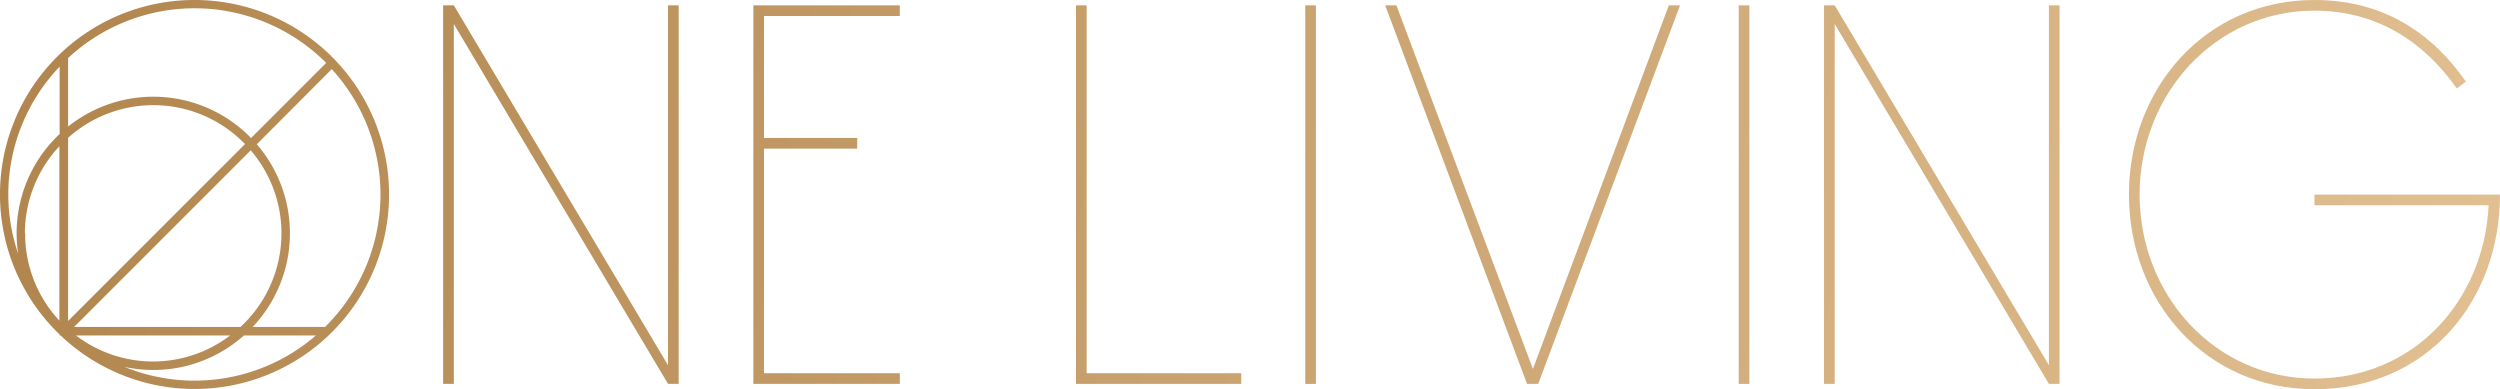
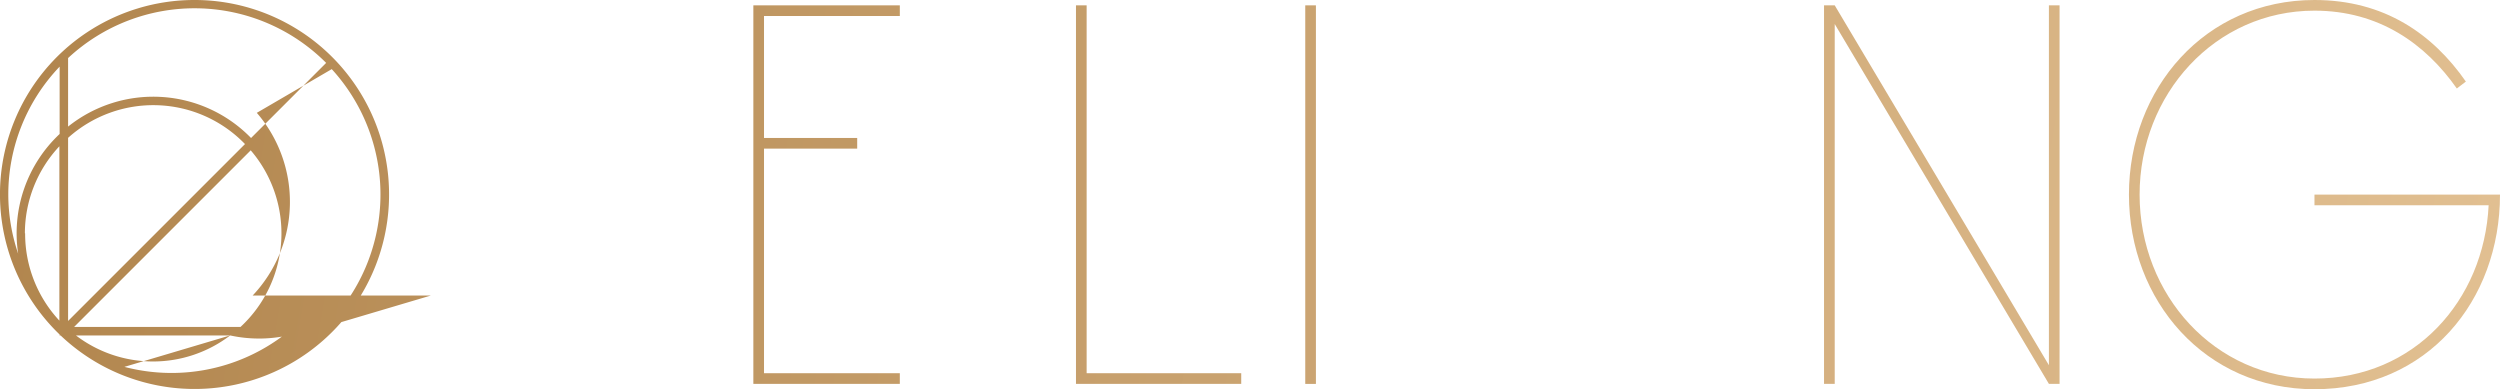
<svg xmlns="http://www.w3.org/2000/svg" xmlns:xlink="http://www.w3.org/1999/xlink" viewBox="0 0 602.87 93.86">
  <defs>
    <style>.cls-1{fill:url(#linear-gradient);}.cls-2{fill:url(#linear-gradient-2);}.cls-3{fill:url(#linear-gradient-3);}.cls-4{fill:url(#linear-gradient-4);}.cls-5{fill:url(#linear-gradient-5);}.cls-6{fill:url(#linear-gradient-6);}.cls-7{fill:url(#linear-gradient-7);}.cls-8{fill:url(#linear-gradient-8);}.cls-9{fill:url(#linear-gradient-9);}</style>
    <linearGradient id="linear-gradient" x1="-13.06" y1="21.66" x2="589.82" y2="124.37" gradientUnits="userSpaceOnUse">
      <stop offset="0" stop-color="#b0844c" />
      <stop offset="1" stop-color="#e1bf91" />
    </linearGradient>
    <linearGradient id="linear-gradient-2" x1="-11.25" y1="11.05" x2="591.63" y2="113.76" xlink:href="#linear-gradient" />
    <linearGradient id="linear-gradient-3" x1="-9.52" y1="0.88" x2="593.36" y2="103.6" xlink:href="#linear-gradient" />
    <linearGradient id="linear-gradient-4" x1="-7.96" y1="-8.27" x2="594.92" y2="94.44" xlink:href="#linear-gradient" />
    <linearGradient id="linear-gradient-5" x1="-5.97" y1="-19.97" x2="596.92" y2="82.74" xlink:href="#linear-gradient" />
    <linearGradient id="linear-gradient-6" x1="-5.01" y1="-25.58" x2="597.87" y2="77.13" xlink:href="#linear-gradient" />
    <linearGradient id="linear-gradient-7" x1="-3.67" y1="-33.47" x2="599.22" y2="69.24" xlink:href="#linear-gradient" />
    <linearGradient id="linear-gradient-8" x1="-1.13" y1="-48.36" x2="601.75" y2="54.35" xlink:href="#linear-gradient" />
    <linearGradient id="linear-gradient-9" x1="-15.55" y1="36.28" x2="587.33" y2="138.99" xlink:href="#linear-gradient" />
  </defs>
  <g id="Layer_2" data-name="Layer 2">
    <g id="Layer_1-2" data-name="Layer 1">
-       <polygon class="cls-1" points="163.66 1.29 163.66 92.57 161.09 92.57 109.44 5.79 109.44 92.57 106.86 92.57 106.86 1.29 109.44 1.29 161.09 88.07 161.09 1.29 163.66 1.29" />
      <polygon class="cls-2" points="184.24 3.86 184.24 33.27 206.71 33.27 206.71 35.84 184.24 35.84 184.24 90 216.99 90 216.99 92.57 181.67 92.57 181.67 1.29 216.99 1.29 216.99 3.86 184.24 3.86" />
      <polygon class="cls-3" points="299.32 90 299.32 92.57 259.47 92.57 259.47 1.29 262.04 1.29 262.04 90 299.32 90" />
      <rect class="cls-4" x="314.76" y="1.29" width="2.57" height="91.29" />
-       <polygon class="cls-5" points="405.14 1.29 370.94 92.57 368.24 92.57 334.04 1.29 336.74 1.29 369.66 88.97 402.44 1.29 405.14 1.29" />
-       <rect class="cls-6" x="419.29" y="1.29" width="2.57" height="91.29" />
      <polygon class="cls-7" points="496.66 1.29 496.66 92.57 494.09 92.57 442.44 5.79 442.44 92.57 439.86 92.57 439.86 1.29 442.44 1.29 494.09 88.07 494.09 1.29 496.66 1.29" />
      <path class="cls-8" d="M558.13,93.86c-26.36,0-44.74-21.35-44.74-46.93S531.77,0,558.13,0C575,0,586.67,8.23,594.64,19.67l-2.18,1.67c-7.59-10.8-18.78-18.77-34.33-18.77-24,0-42.17,20.19-42.17,44.36s18.13,44.36,42.17,44.36,40.88-18.78,42-41.79h-42V46.93h44.74C602.87,72.51,585.38,93.86,558.13,93.86Z" />
-       <path class="cls-9" d="M46.92,0A46.88,46.88,0,0,0,14.38,80.67v.22h.23A46.9,46.9,0,1,0,46.92,0ZM78.63,15.19,60.54,33.28a32.88,32.88,0,0,0-44.12-2.75V14a44.78,44.78,0,0,1,62.21,1.15ZM58,78.84H17.87L60.46,36.25A30.74,30.74,0,0,1,58,78.84ZM16.42,33.24a30.74,30.74,0,0,1,42.66,1.5L16.42,77.4ZM2,46.92A44.67,44.67,0,0,1,14.38,16.07V32.31a32.85,32.85,0,0,0-10,28.87A44.59,44.59,0,0,1,2,46.92Zm4,9.35a30.76,30.76,0,0,1,8.32-21V77.32A30.73,30.73,0,0,1,6.06,56.27Zm49.5,24.62a30.67,30.67,0,0,1-37.19,0ZM30,88.47a32.83,32.83,0,0,0,28.83-7.58H76.19A44.76,44.76,0,0,1,30,88.47Zm48.42-9.63H60.93a32.86,32.86,0,0,0,1-44.05L80,16.67a44.8,44.8,0,0,1-1.62,62.17Z" />
+       <path class="cls-9" d="M46.92,0A46.88,46.88,0,0,0,14.38,80.67v.22h.23A46.9,46.9,0,1,0,46.92,0ZM78.63,15.19,60.54,33.28a32.88,32.88,0,0,0-44.12-2.75V14a44.78,44.78,0,0,1,62.21,1.15ZM58,78.84H17.87L60.46,36.25A30.74,30.74,0,0,1,58,78.84ZM16.42,33.24a30.74,30.74,0,0,1,42.66,1.5L16.42,77.4ZM2,46.92A44.67,44.67,0,0,1,14.38,16.07V32.31a32.85,32.85,0,0,0-10,28.87A44.59,44.59,0,0,1,2,46.92Zm4,9.35a30.76,30.76,0,0,1,8.32-21V77.32A30.73,30.73,0,0,1,6.06,56.27Zm49.5,24.62a30.67,30.67,0,0,1-37.19,0Za32.83,32.83,0,0,0,28.83-7.58H76.19A44.76,44.76,0,0,1,30,88.47Zm48.42-9.63H60.93a32.86,32.86,0,0,0,1-44.05L80,16.67a44.8,44.8,0,0,1-1.62,62.17Z" />
    </g>
  </g>
</svg>